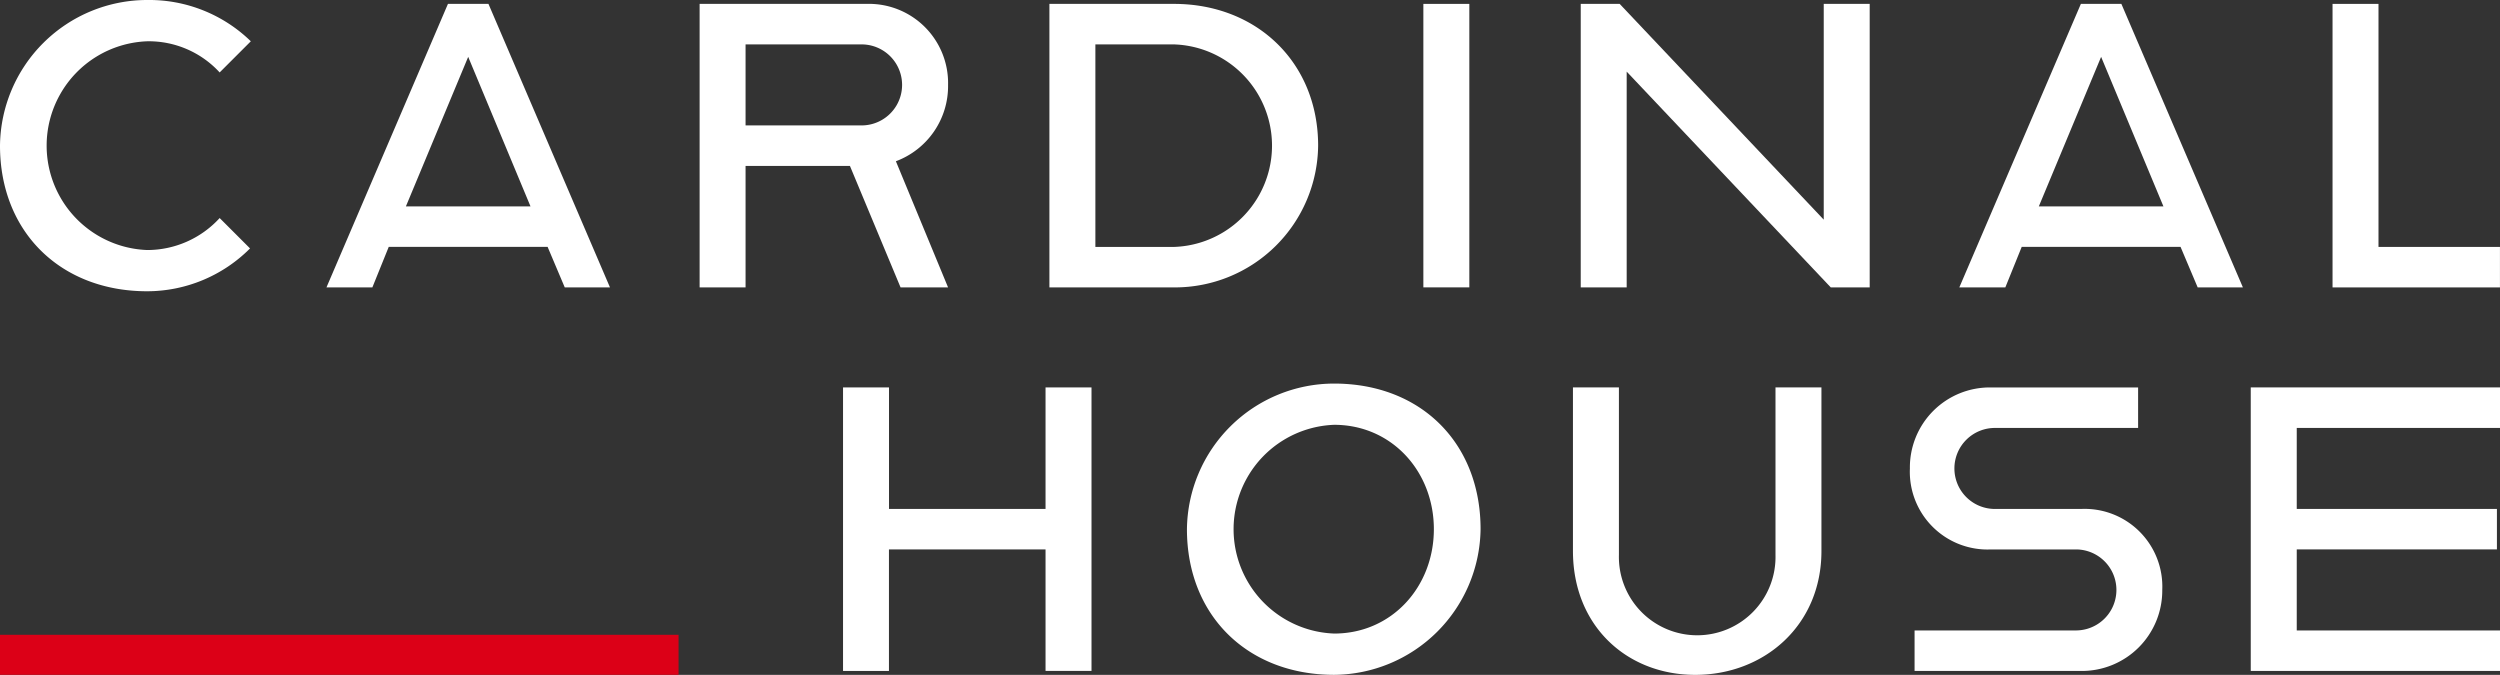
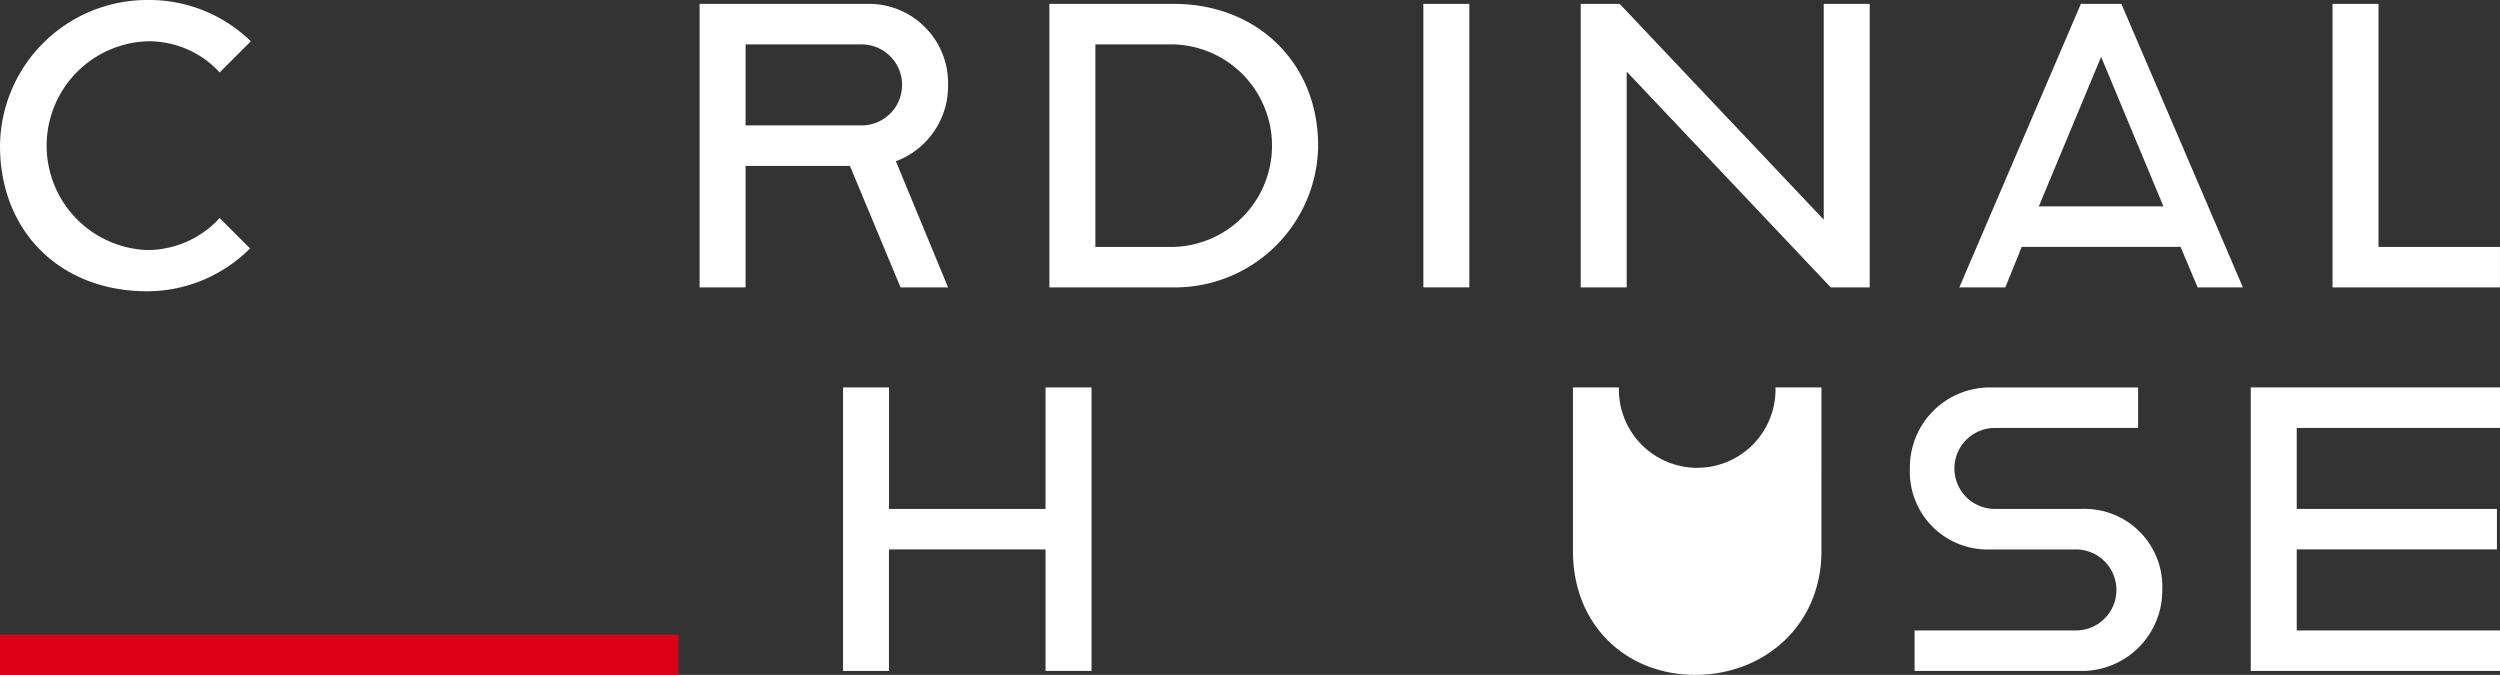
<svg xmlns="http://www.w3.org/2000/svg" width="226.65" height="61.181" viewBox="0 0 226.65 61.181">
  <rect x="0" y="0" width="226.65" height="61.181" fill="#333333" stroke="none" />
  <g id="グループ_11" data-name="グループ 11" transform="translate(-202.287 -403.719)">
    <g id="グループ_10" data-name="グループ 10" transform="translate(202.287 403.719)">
      <path id="パス_45" data-name="パス 45" d="M202.287,416.924a13.353,13.353,0,0,1,13.347-13.205,13.216,13.216,0,0,1,9.392,3.743l-2.825,2.825a8.722,8.722,0,0,0-6.567-2.825,9.469,9.469,0,0,0,0,18.925,8.9,8.9,0,0,0,6.567-2.9l2.754,2.754a13.193,13.193,0,0,1-9.321,3.884C207.8,430.129,202.287,424.763,202.287,416.924Z" transform="translate(-202.287 -403.719)" fill="#fff" />
-       <path id="パス_46" data-name="パス 46" d="M239.213,404.028h3.672l11.016,25.7h-4.1l-1.553-3.671H233.845l-1.483,3.671H228.2Zm7.485,18.36-5.65-13.558L235.4,422.388Z" transform="translate(-198.602 -403.675)" fill="#fff" />
      <path id="パス_47" data-name="パス 47" d="M257.816,404.028h15.111a7.181,7.181,0,0,1,7.414,7.345,7.272,7.272,0,0,1-4.731,6.921l4.731,11.438h-4.307l-4.591-11.016h-9.461v11.016h-4.166ZM272.5,415.045a3.672,3.672,0,1,0,0-7.345H261.982v7.345Z" transform="translate(-194.389 -403.675)" fill="#fff" />
      <path id="パス_48" data-name="パス 48" d="M285.579,404.028h11.3c7.485,0,13.063,5.3,13.063,12.852a12.989,12.989,0,0,1-13.063,12.851h-11.3Zm11.3,22.033a9.185,9.185,0,0,0,0-18.36h-7.132v18.36Z" transform="translate(-190.44 -403.675)" fill="#fff" />
      <path id="パス_49" data-name="パス 49" d="M315.26,404.028h4.167v25.7H315.26Z" transform="translate(-186.218 -403.675)" fill="#fff" />
      <path id="パス_50" data-name="パス 50" d="M327.751,404.028h3.53l18.5,19.561V404.028h4.166v25.7h-3.531l-18.5-19.56v19.56h-4.166Z" transform="translate(-184.441 -403.675)" fill="#fff" />
      <path id="パス_51" data-name="パス 51" d="M368.819,404.028h3.672l11.016,25.7h-4.1l-1.552-3.671h-14.4l-1.484,3.671H357.8Zm7.485,18.36-5.65-13.558-5.648,13.558Z" transform="translate(-180.167 -403.675)" fill="#fff" />
      <path id="パス_52" data-name="パス 52" d="M387.422,404.028h4.166v22.033H402.6v3.671H387.422Z" transform="translate(-175.954 -403.675)" fill="#fff" />
      <g id="グループ_9" data-name="グループ 9" transform="translate(76.425 34.771)">
        <path id="パス_53" data-name="パス 53" d="M269.2,434.469h4.167v11.016h14.192V434.469h4.167v25.7h-4.167V449.156H273.362v11.017H269.2Z" transform="translate(-269.195 -434.116)" fill="#fff" />
-         <path id="パス_54" data-name="パス 54" d="M296.495,447.364a13.352,13.352,0,0,1,13.347-13.2c7.838,0,13.274,5.366,13.274,13.2a13.382,13.382,0,0,1-13.274,13.206C302,460.57,296.495,455.2,296.495,447.364Zm22.386,0c0-5.226-3.814-9.462-9.039-9.462a9.469,9.469,0,0,0,0,18.925C315.067,456.827,318.881,452.59,318.881,447.364Z" transform="translate(-265.312 -434.16)" fill="#fff" />
-         <path id="パス_55" data-name="パス 55" d="M327.133,449.3V434.469H331.3v15.182a7.1,7.1,0,1,0,14.195,0V434.469h4.166V449.3c0,6.779-5.226,11.228-11.44,11.228S327.133,456.077,327.133,449.3Z" transform="translate(-260.954 -434.116)" fill="#fff" />
+         <path id="パス_55" data-name="パス 55" d="M327.133,449.3V434.469H331.3a7.1,7.1,0,1,0,14.195,0V434.469h4.166V449.3c0,6.779-5.226,11.228-11.44,11.228S327.133,456.077,327.133,449.3Z" transform="translate(-260.954 -434.116)" fill="#fff" />
        <path id="パス_56" data-name="パス 56" d="M354.3,456.5h14.688a3.672,3.672,0,0,0,0-7.343h-7.767a7.044,7.044,0,0,1-7.345-7.343,7.247,7.247,0,0,1,7.345-7.343h13.345v3.672H361.644a3.672,3.672,0,1,0,0,7.343h7.768a7.044,7.044,0,0,1,7.344,7.343,7.291,7.291,0,0,1-7.344,7.345H354.3Z" transform="translate(-257.15 -434.116)" fill="#fff" />
        <path id="パス_57" data-name="パス 57" d="M380.93,434.469h22.6v3.672H385.1v7.343h18.148v3.671H385.1V456.5h18.431v3.673h-22.6Z" transform="translate(-253.302 -434.116)" fill="#fff" />
      </g>
    </g>
    <rect id="長方形_13" data-name="長方形 13" width="61.519" height="3.626" transform="translate(202.287 461.273)" fill="#dc0017" />
  </g>
</svg>